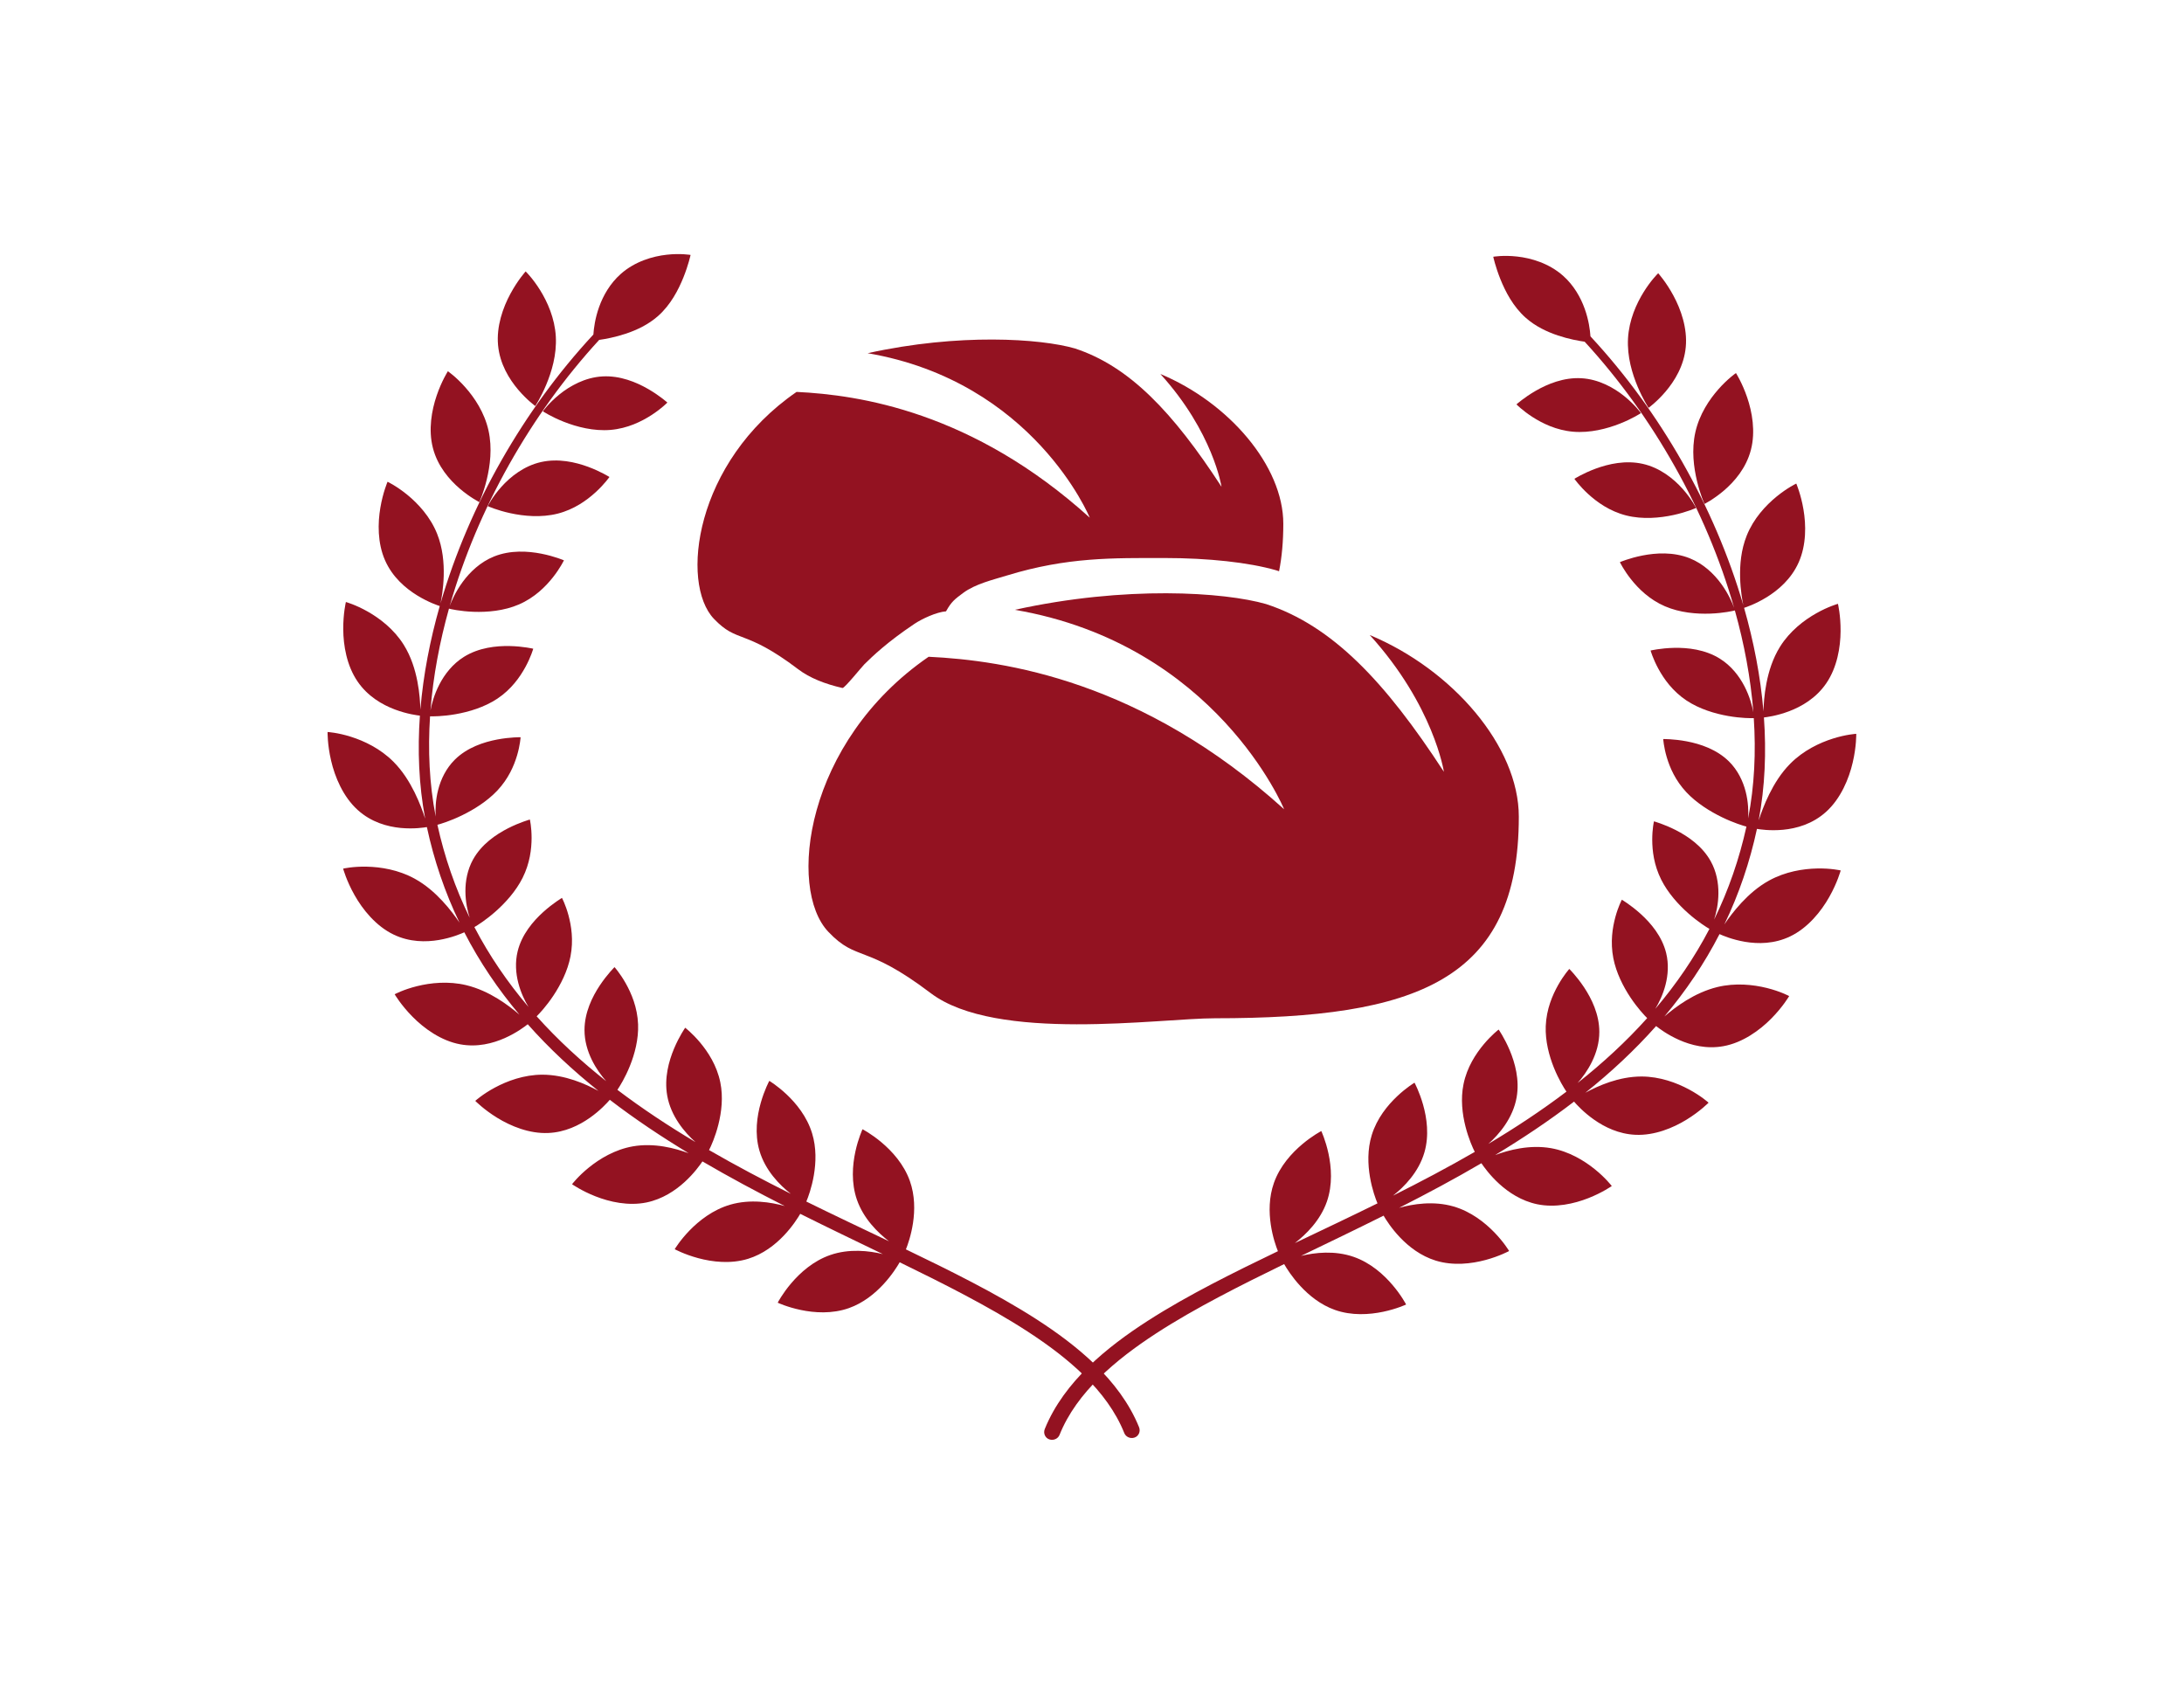
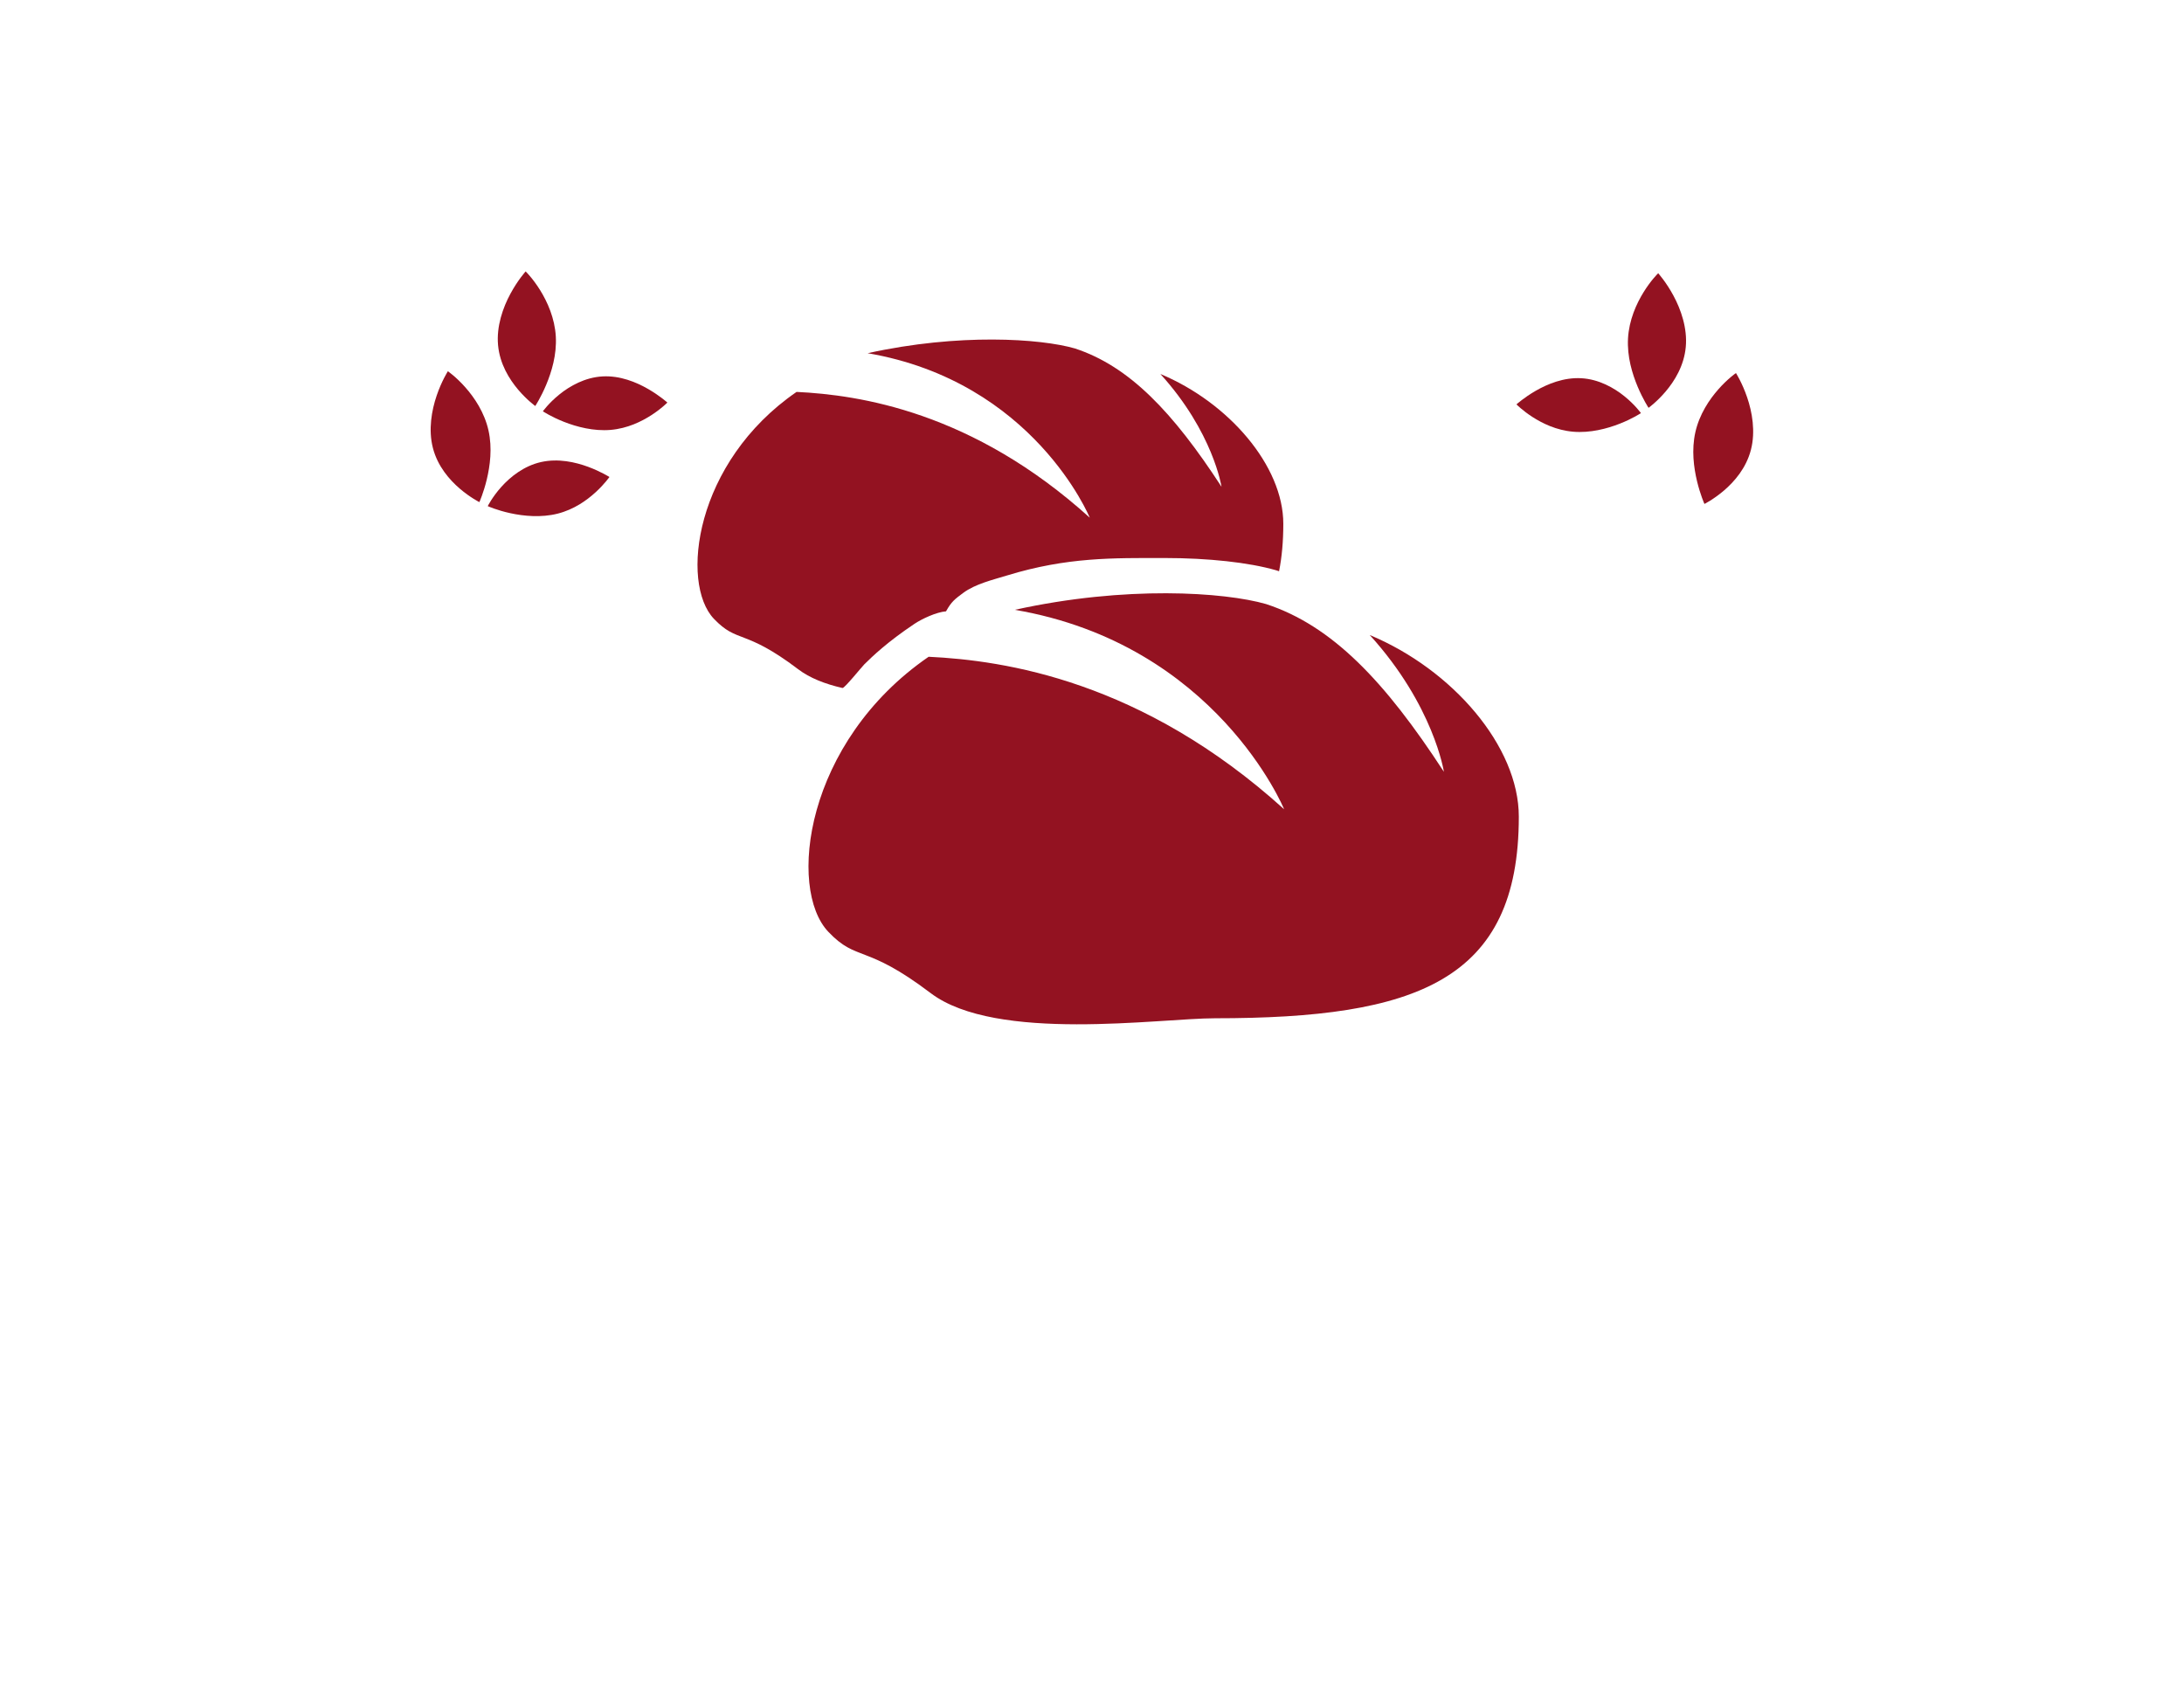
<svg xmlns="http://www.w3.org/2000/svg" width="1000" height="775.625" viewBox="0 0 1000 775.625">
  <defs />
  <path fill="#931221" transform="matrix(1.487 0 0 1.487 -9.113 -36.688)" d="M 427.902 220.197 C 447.632 241.924 450.736 262.318 450.736 262.318 C 432.556 234.385 416.322 217.329 395.979 210.665 C 383.122 206.97 352.75 204.9 318.61 212.438 C 380.681 223.063 401.531 273.84 401.531 273.84 C 357.737 234.241 315.432 228.008 292.071 226.893 C 253.948 253.116 248.548 298.309 261.203 311.596 C 270.07 320.907 272.509 315.143 292.682 330.439 C 312.856 345.736 363.179 338.2 380.25 338.2 C 442.321 338.2 473.801 326.672 473.801 276.128 C 473.801 254.486 453.395 230.838 427.902 220.197 Z" />
  <path fill="#931221" transform="matrix(1.487 0 0 1.487 -9.113 -36.688)" d="M 287.709 216.754 C 289.974 215.237 294.465 213.126 297.432 212.903 C 299.064 209.937 300.123 209.158 302.692 207.247 C 306.44 204.458 311.865 203.191 316.272 201.843 C 334.796 196.175 348.901 196.488 364.746 196.488 C 378.211 196.488 390.688 197.855 398.977 200.236 L 399.168 200.291 L 399.357 200.353 C 399.564 200.421 399.769 200.496 399.975 200.566 C 400.844 196.198 401.283 191.344 401.283 185.946 C 401.283 168.098 384.456 148.596 363.43 139.82 C 379.701 157.738 382.261 174.558 382.261 174.558 C 367.269 151.522 353.879 137.455 337.102 131.959 C 326.498 128.912 301.451 127.205 273.295 133.422 C 324.484 142.185 341.681 184.062 341.681 184.062 C 305.564 151.404 270.674 146.263 251.408 145.343 C 219.967 166.97 215.514 204.241 225.95 215.2 C 233.263 222.878 235.273 218.125 251.913 230.74 C 255.484 233.449 260.205 235.288 265.555 236.509 C 266.142 236.643 271.513 229.966 272.283 229.209 C 274.773 226.758 279.211 222.447 287.709 216.754 Z" />
-   <path fill="#931221" transform="matrix(1.487 0 0 1.487 -9.113 -36.688)" d="M 356.861 464.101 C 353.857 456.689 348.943 450.314 343.392 444.917 C 337.814 439.503 331.587 434.944 325.171 430.808 C 318.743 426.679 312.1 422.978 305.386 419.462 C 298.669 415.948 291.877 412.628 285.075 409.358 C 286.138 406.725 289.454 397.208 286.299 388.315 C 284.448 383.094 280.763 379.104 277.586 376.428 C 274.406 373.748 271.715 372.369 271.714 372.369 C 271.728 372.371 266.382 383.64 269.988 394.062 C 272.007 399.88 276.395 404.187 279.862 406.863 C 271.352 402.804 262.843 398.785 254.413 394.631 C 255.476 392.133 258.94 382.543 256.183 373.6 C 254.585 368.405 251.256 364.403 248.371 361.668 C 245.484 358.938 243.013 357.477 243.011 357.477 C 243.013 357.479 241.521 360.213 240.375 364.258 C 239.231 368.303 238.442 373.672 239.965 378.932 C 241.721 385.012 246.194 389.555 249.647 392.26 C 241.122 387.987 232.692 383.543 224.457 378.78 C 225.641 376.493 229.794 367.038 227.926 357.936 C 226.863 352.704 224.112 348.547 221.688 345.647 C 219.26 342.754 217.117 341.118 217.11 341.116 C 217.114 341.12 215.315 343.661 213.685 347.528 C 212.066 351.393 210.63 356.612 211.567 361.964 C 212.68 368.378 216.994 373.417 220.272 376.321 C 211.98 371.368 203.912 366.055 196.237 360.235 C 196.911 359.243 198.63 356.51 200.094 352.86 C 201.565 349.214 202.779 344.669 202.608 340.065 C 202.402 334.84 200.528 330.501 198.785 327.405 C 197.036 324.313 195.358 322.456 195.352 322.454 C 195.355 322.458 193.122 324.63 190.801 328.114 C 188.492 331.598 186.11 336.44 186.109 341.825 C 186.092 348.532 189.895 354.325 192.796 357.569 C 185.122 351.495 177.89 344.868 171.373 337.596 C 172.16 336.825 174.377 334.479 176.561 331.18 C 178.75 327.881 180.911 323.651 181.792 319.164 C 182.765 314.141 182.046 309.721 181.168 306.471 C 180.286 303.231 179.175 301.145 179.17 301.139 C 179.176 301.145 176.477 302.711 173.377 305.508 C 170.285 308.309 166.785 312.399 165.52 317.59 C 164.701 320.951 164.952 324.338 165.721 327.32 C 166.485 330.306 167.755 332.883 168.867 334.726 C 162.428 327.163 156.783 318.925 152.202 310.122 C 153.066 309.628 155.808 307.919 158.784 305.27 C 161.771 302.62 164.998 299.059 167.053 294.957 C 169.317 290.42 169.801 286.043 169.817 282.691 C 169.821 279.349 169.293 277.015 169.284 277.009 C 169.287 277.017 166.28 277.82 162.549 279.712 C 158.838 281.607 154.38 284.638 151.794 289.308 C 150.043 292.472 149.415 295.972 149.44 299.163 C 149.456 302.358 150.112 305.231 150.752 307.239 C 146.303 298.153 142.992 288.518 140.813 278.624 C 141.635 278.417 144.721 277.503 148.334 275.741 C 151.962 273.983 156.109 271.43 159.275 268.077 C 162.695 264.432 164.393 260.462 165.345 257.264 C 166.286 254.082 166.431 251.672 166.429 251.666 C 166.43 251.674 163.314 251.603 159.206 252.375 C 155.108 253.156 149.98 254.814 146.189 258.564 C 143.48 261.244 141.874 264.628 141.051 267.843 C 140.217 271.06 140.158 274.087 140.287 276.103 C 138.32 265.978 137.868 255.562 138.549 245.229 C 139.235 245.257 142.434 245.282 146.445 244.57 C 150.458 243.862 155.268 242.458 159.289 239.783 C 163.565 236.928 166.226 233.15 167.932 230.021 C 169.624 226.902 170.328 224.417 170.322 224.413 C 170.32 224.417 167.295 223.687 163.105 223.591 C 158.925 223.502 153.552 224.07 148.986 226.918 C 145.496 229.096 143.031 232.301 141.416 235.429 C 139.795 238.556 139.02 241.585 138.68 243.417 C 139.51 232.828 141.504 222.326 144.373 212.074 C 144.762 212.178 147.846 212.906 151.98 213.049 C 156.12 213.197 161.286 212.784 165.914 210.786 C 170.703 208.711 174.079 205.336 176.36 202.465 C 178.629 199.597 179.776 197.204 179.773 197.198 C 179.771 197.202 176.917 195.961 172.802 195.151 C 168.691 194.348 163.296 193.997 158.277 196.005 C 154.045 197.701 150.802 200.826 148.574 203.887 C 146.336 206.946 145.095 209.912 144.597 211.273 C 148.935 196.097 155.167 181.46 162.91 167.682 C 170.661 153.911 179.931 140.972 190.625 129.328 C 192.488 129.067 195.55 128.514 198.864 127.407 C 202.18 126.29 205.742 124.636 208.75 121.978 C 212.668 118.506 215.03 113.897 216.583 110.049 C 218.117 106.211 218.775 103.17 218.769 103.166 C 218.771 103.175 215.699 102.619 211.421 103.103 C 207.159 103.572 201.645 105.147 197.29 109.006 C 193.959 111.95 191.852 115.717 190.613 119.177 C 189.365 122.639 188.967 125.794 188.84 127.679 C 177.947 139.412 168.498 152.455 160.571 166.36 C 152.656 180.268 146.259 195.066 141.769 210.459 C 142.076 209.014 142.658 205.826 142.759 201.934 C 142.852 198.037 142.492 193.423 140.71 188.991 C 138.606 183.749 134.848 179.729 131.56 177.037 C 128.277 174.341 125.464 173 125.464 173.005 C 125.471 173.003 124.04 176.282 123.247 181.001 C 122.442 185.707 122.335 191.855 124.697 197.208 C 126.97 202.381 131.048 205.822 134.585 208.005 C 138.131 210.187 141.156 211.149 141.536 211.274 C 138.566 221.674 136.475 232.352 135.569 243.166 C 135.524 241.259 135.348 238.092 134.655 234.502 C 133.954 230.909 132.747 226.882 130.44 223.196 C 127.427 218.386 123.038 215.059 119.331 212.964 C 115.634 210.865 112.632 210.03 112.632 210.035 C 112.64 210.033 111.777 213.578 111.823 218.473 C 111.853 223.354 112.868 229.582 116.218 234.487 C 119.356 239.097 123.872 241.672 127.714 243.123 C 131.558 244.571 134.746 244.94 135.425 245.018 C 134.675 255.574 135.073 266.266 137.047 276.726 C 136.401 274.74 135.353 271.82 133.804 268.671 C 132.241 265.523 130.183 262.134 127.286 259.22 C 123.245 255.159 118.243 252.802 114.167 251.521 C 110.103 250.232 106.997 250.054 106.995 250.06 C 107.001 250.054 106.91 253.873 108.081 258.871 C 109.23 263.853 111.753 269.996 116.298 274.088 C 120.47 277.865 125.452 279.205 129.496 279.598 C 133.559 279.983 136.731 279.469 137.573 279.332 C 139.752 289.478 143.098 299.396 147.62 308.76 C 146.407 306.963 144.624 304.53 142.337 302.067 C 140.04 299.608 137.241 297.106 133.829 295.229 C 128.814 292.471 123.353 291.612 119.079 291.524 C 114.818 291.422 111.782 292.124 111.784 292.129 C 111.79 292.121 112.778 295.83 115.298 300.275 C 117.79 304.72 121.897 309.822 127.33 312.427 C 132.248 314.794 137.28 314.765 141.25 314.101 C 145.229 313.427 148.187 312.138 149.099 311.728 C 153.758 320.802 159.515 329.298 166.075 337.087 C 162.699 334.216 156.933 329.78 149.742 328.019 C 144.185 326.679 138.679 327.285 134.534 328.316 C 130.389 329.337 127.65 330.802 127.652 330.81 C 127.65 330.802 129.596 334.146 133.185 337.757 C 136.754 341.376 141.998 345.163 147.871 346.228 C 153.116 347.191 157.891 345.923 161.543 344.31 C 165.197 342.691 167.766 340.724 168.627 340.04 C 175.264 347.526 182.621 354.339 190.405 360.569 C 186.49 358.448 180.172 355.579 173.122 355.571 C 167.449 355.579 162.283 357.52 158.529 359.534 C 154.775 361.54 152.468 363.632 152.473 363.636 C 152.47 363.63 155.072 366.3 159.247 368.855 C 163.41 371.418 169.14 373.787 174.974 373.521 C 180.119 373.298 184.456 371.15 187.699 368.884 C 190.941 366.611 193.112 364.21 193.896 363.302 C 201.675 369.271 209.837 374.704 218.202 379.763 C 214.033 378.22 207.619 376.486 200.988 377.64 C 195.452 378.613 190.763 381.478 187.461 384.15 C 184.16 386.814 182.273 389.293 182.276 389.295 C 182.273 389.291 185.158 391.33 189.499 393.031 C 193.835 394.74 199.613 396.06 205.214 394.91 C 214.965 392.885 220.982 384.381 222.423 382.275 C 230.724 387.136 239.204 391.664 247.758 396.009 C 243.497 394.833 237.2 393.796 231.005 395.587 C 225.648 397.138 221.359 400.54 218.414 403.583 C 215.468 406.624 213.884 409.304 213.886 409.306 C 213.884 409.302 216.834 410.91 221.145 412.066 C 225.456 413.228 231.111 413.916 236.479 412.261 C 245.716 409.406 251.169 400.743 252.539 398.415 C 260.986 402.636 269.493 406.712 277.969 410.81 C 273.717 409.777 267.621 409.07 261.777 411.097 C 251.311 414.72 245.593 425.769 245.603 425.779 C 245.602 425.779 248.503 427.138 252.691 428.015 C 256.881 428.894 262.337 429.279 267.534 427.439 C 276.369 424.302 281.744 415.794 283.157 413.328 C 289.924 416.625 296.656 419.961 303.278 423.471 C 309.896 426.981 316.413 430.66 322.647 434.713 C 328.87 438.77 334.835 443.205 340.055 448.328 C 345.256 453.439 349.686 459.312 352.323 465.93 C 352.798 467.1 354.155 467.731 355.445 467.311 C 356.724 466.896 357.405 465.441 356.861 464.101 Z" />
  <path fill="#931221" transform="matrix(1.487 0 0 1.487 -9.113 -36.688)" d="M 147.73 175.149 C 150.945 177.896 153.742 179.274 153.738 179.278 C 153.743 179.275 155.021 176.431 156.019 172.29 C 157.011 168.139 157.769 162.689 156.537 157.181 C 155.297 151.676 152.229 147.112 149.41 143.929 C 146.599 140.745 144.04 138.975 144.037 138.978 C 144.043 138.976 142.112 141.979 140.584 146.485 C 139.049 150.98 137.969 156.981 139.43 162.614 C 140.887 168.25 144.524 172.402 147.73 175.149 Z" />
  <path fill="#931221" transform="matrix(1.487 0 0 1.487 -9.113 -36.688)" d="M 172.742 166.936 C 167.461 168.113 163.25 171.5 160.475 174.613 C 157.689 177.724 156.314 180.517 156.314 180.511 C 156.312 180.515 159.15 181.794 163.263 182.685 C 167.38 183.584 172.744 184.11 177.831 182.826 C 182.916 181.535 186.823 178.708 189.548 176.219 C 192.263 173.731 193.782 171.545 193.782 171.541 C 193.779 171.544 191.157 169.862 187.224 168.406 C 183.296 166.961 178.022 165.753 172.742 166.936 Z" />
  <path fill="#931221" transform="matrix(1.487 0 0 1.487 -9.113 -36.688)" d="M 165.675 144.649 C 168.41 147.874 170.948 149.678 170.946 149.682 C 170.954 149.682 172.667 147.077 174.315 143.147 C 175.96 139.208 177.586 133.951 177.275 128.305 C 176.956 122.66 174.696 117.639 172.452 114.028 C 170.214 110.413 167.988 108.24 167.983 108.244 C 167.99 108.241 165.555 110.919 163.284 115.146 C 161.005 119.362 158.955 125.138 159.489 130.939 C 160.018 136.746 162.947 141.422 165.675 144.649 Z" />
  <path fill="#931221" transform="matrix(1.487 0 0 1.487 -9.113 -36.688)" d="M 206.737 152.475 C 209.797 150.496 211.621 148.626 211.623 148.621 C 211.62 148.625 209.315 146.526 205.687 144.434 C 202.057 142.346 197.067 140.272 191.672 140.57 C 186.279 140.861 181.576 143.525 178.341 146.153 C 175.094 148.778 173.292 151.317 173.291 151.31 C 173.288 151.313 175.888 153.03 179.804 154.566 C 183.724 156.109 188.939 157.484 194.158 157.038 C 199.381 156.588 203.669 154.451 206.737 152.475 Z" />
-   <path fill="#931221" transform="matrix(1.487 0 0 1.487 -9.113 -36.688)" d="M 327.838 464.659 C 330.842 457.247 335.756 450.872 341.307 445.475 C 346.884 440.061 353.112 435.502 359.528 431.368 C 365.955 427.237 372.599 423.536 379.313 420.02 C 386.03 416.508 392.822 413.188 399.624 409.918 C 398.561 407.283 395.244 397.766 398.4 388.873 C 400.25 383.652 403.936 379.664 407.113 376.986 C 410.292 374.306 412.984 372.927 412.985 372.927 C 412.971 372.929 418.317 384.198 414.711 394.62 C 412.692 400.438 408.304 404.745 404.837 407.421 C 413.347 403.362 421.856 399.345 430.285 395.189 C 429.223 392.691 425.759 383.101 428.516 374.16 C 430.114 368.965 433.443 364.961 436.328 362.226 C 439.215 359.496 441.686 358.037 441.688 358.037 C 441.686 358.037 443.178 360.771 444.324 364.816 C 445.468 368.861 446.257 374.232 444.734 379.49 C 442.978 385.57 438.505 390.115 435.052 392.818 C 443.577 388.545 452.007 384.101 460.242 379.339 C 459.058 377.05 454.904 367.595 456.773 358.493 C 457.835 353.261 460.587 349.106 463.011 346.204 C 465.439 343.311 467.582 341.675 467.589 341.675 C 467.585 341.677 469.384 344.218 471.013 348.085 C 472.633 351.95 474.069 357.169 473.132 362.521 C 472.019 368.937 467.705 373.974 464.427 376.878 C 472.718 371.925 480.787 366.614 488.463 360.794 C 487.787 359.8 486.067 357.067 484.604 353.419 C 483.133 349.771 481.92 345.226 482.091 340.622 C 482.297 335.397 484.171 331.059 485.914 327.962 C 487.662 324.87 489.341 323.013 489.348 323.011 C 489.344 323.017 491.577 325.187 493.897 328.673 C 496.206 332.157 498.588 336.997 498.589 342.382 C 498.608 349.091 494.804 354.882 491.903 358.128 C 499.577 352.052 506.809 345.425 513.326 338.153 C 512.538 337.382 510.322 335.038 508.138 331.737 C 505.949 328.438 503.787 324.208 502.907 319.723 C 501.934 314.7 502.653 310.278 503.531 307.028 C 504.413 303.788 505.524 301.702 505.528 301.696 C 505.523 301.702 508.222 303.268 511.322 306.067 C 514.414 308.868 517.914 312.956 519.179 318.149 C 519.998 321.51 519.745 324.895 518.978 327.878 C 518.214 330.864 516.944 333.441 515.832 335.284 C 522.272 327.721 527.916 319.485 532.497 310.68 C 531.631 310.186 528.89 308.477 525.915 305.828 C 522.929 303.178 519.701 299.617 517.646 295.515 C 515.382 290.978 514.897 286.603 514.883 283.249 C 514.878 279.909 515.406 277.573 515.415 277.567 C 515.412 277.575 518.419 278.378 522.15 280.27 C 525.861 282.165 530.319 285.196 532.905 289.866 C 534.656 293.032 535.284 296.53 535.259 299.721 C 535.244 302.916 534.588 305.791 533.949 307.799 C 538.397 298.713 541.708 289.076 543.887 279.184 C 543.065 278.975 539.978 278.061 536.365 276.301 C 532.738 274.541 528.591 271.99 525.425 268.635 C 522.004 264.99 520.306 261.02 519.355 257.822 C 518.414 254.64 518.268 252.232 518.271 252.226 C 518.27 252.232 521.386 252.162 525.494 252.933 C 529.592 253.714 534.72 255.374 538.51 259.122 C 541.22 261.802 542.825 265.186 543.649 268.401 C 544.483 271.618 544.542 274.645 544.413 276.661 C 546.379 266.538 546.832 256.12 546.152 245.788 C 545.465 245.815 542.266 245.841 538.255 245.129 C 534.243 244.421 529.433 243.017 525.412 240.342 C 521.136 237.486 518.475 233.708 516.769 230.58 C 515.077 227.461 514.374 224.976 514.379 224.971 C 514.381 224.976 517.406 224.245 521.596 224.149 C 525.776 224.06 531.149 224.628 535.714 227.477 C 539.205 229.655 541.671 232.86 543.285 235.987 C 544.905 239.114 545.682 242.144 546.021 243.976 C 545.191 233.386 543.196 222.885 540.328 212.633 C 539.939 212.737 536.855 213.464 532.721 213.607 C 528.581 213.756 523.415 213.343 518.787 211.345 C 513.998 209.27 510.622 205.894 508.341 203.024 C 506.072 200.156 504.924 197.763 504.928 197.757 C 504.93 197.761 507.784 196.519 511.899 195.71 C 516.011 194.907 521.405 194.555 526.424 196.564 C 530.655 198.259 533.898 201.385 536.126 204.446 C 538.365 207.504 539.605 210.47 540.104 211.832 C 535.766 196.656 529.534 182.018 521.791 168.241 C 514.039 154.47 504.769 141.531 494.076 129.887 C 492.214 129.626 489.15 129.072 485.837 127.965 C 482.521 126.848 478.959 125.194 475.95 122.537 C 472.033 119.064 469.67 114.456 468.118 110.608 C 466.584 106.77 465.926 103.729 465.932 103.725 C 465.93 103.734 469.001 103.178 473.28 103.662 C 477.542 104.131 483.056 105.706 487.411 109.565 C 490.743 112.509 492.849 116.277 494.087 119.736 C 495.336 123.197 495.734 126.352 495.86 128.238 C 506.754 139.97 516.204 153.013 524.13 166.918 C 532.045 180.827 538.442 195.624 542.932 211.018 C 542.624 209.572 542.044 206.385 541.941 202.492 C 541.849 198.595 542.209 193.982 543.99 189.55 C 546.095 184.308 549.853 180.287 553.141 177.595 C 556.424 174.9 559.236 173.559 559.238 173.563 C 559.23 173.562 560.661 176.84 561.454 181.559 C 562.258 186.266 562.365 192.413 560.004 197.767 C 557.73 202.94 553.653 206.381 550.117 208.564 C 546.57 210.746 543.544 211.708 543.165 211.832 C 546.134 222.232 548.226 232.911 549.132 243.725 C 549.177 241.818 549.351 238.65 550.046 235.06 C 550.746 231.467 551.954 227.441 554.261 223.755 C 557.274 218.945 561.663 215.618 565.371 213.523 C 569.067 211.424 572.069 210.588 572.069 210.593 C 572.061 210.591 572.925 214.136 572.878 219.032 C 572.848 223.912 571.833 230.14 568.483 235.046 C 565.345 239.656 560.828 242.231 556.988 243.682 C 553.143 245.13 549.955 245.499 549.275 245.577 C 550.027 256.132 549.628 266.823 547.654 277.286 C 548.3 275.298 549.348 272.378 550.897 269.229 C 552.46 266.083 554.516 262.692 557.415 259.778 C 561.456 255.717 566.458 253.36 570.533 252.079 C 574.597 250.79 577.704 250.612 577.705 250.618 C 577.7 250.612 577.79 254.431 576.62 259.429 C 575.471 264.413 572.947 270.554 568.403 274.646 C 564.231 278.423 559.248 279.765 555.204 280.156 C 551.142 280.541 547.97 280.029 547.128 279.89 C 544.948 290.036 541.603 299.954 537.08 309.318 C 538.294 307.521 540.077 305.088 542.364 302.625 C 544.662 300.166 547.459 297.664 550.872 295.789 C 555.886 293.029 561.348 292.17 565.622 292.082 C 569.883 291.982 572.919 292.682 572.917 292.687 C 572.911 292.679 571.923 296.388 569.404 300.835 C 566.911 305.278 562.803 310.38 557.37 312.985 C 552.452 315.354 547.421 315.325 543.451 314.659 C 539.472 313.985 536.514 312.696 535.602 312.286 C 530.943 321.36 525.187 329.856 518.626 337.645 C 522.002 334.774 527.767 330.338 534.959 328.577 C 540.517 327.237 546.022 327.843 550.166 328.874 C 554.312 329.895 557.051 331.36 557.049 331.368 C 557.051 331.36 555.104 334.704 551.516 338.317 C 547.946 341.934 542.703 345.721 536.83 346.786 C 531.585 347.749 526.81 346.483 523.158 344.87 C 519.504 343.249 516.935 341.284 516.074 340.6 C 509.436 348.084 502.081 354.897 494.296 361.129 C 498.211 359.006 504.528 356.139 511.579 356.129 C 517.252 356.137 522.418 358.08 526.172 360.094 C 529.925 362.098 532.232 364.19 532.228 364.196 C 532.231 364.188 529.628 366.858 525.454 369.413 C 521.291 371.977 515.561 374.345 509.727 374.081 C 504.582 373.856 500.246 371.708 497.002 369.442 C 493.76 367.171 491.589 364.768 490.806 363.862 C 483.026 369.829 474.864 375.262 466.499 380.321 C 470.668 378.78 477.082 377.044 483.713 378.198 C 489.249 379.173 493.938 382.036 497.239 384.71 C 500.541 387.372 502.427 389.851 502.425 389.855 C 502.428 389.849 499.543 391.888 495.202 393.589 C 490.866 395.298 485.088 396.618 479.487 395.468 C 469.736 393.443 463.719 384.939 462.278 382.833 C 453.977 387.694 445.496 392.222 436.943 396.567 C 441.204 395.391 447.501 394.356 453.696 396.145 C 459.053 397.698 463.342 401.1 466.287 404.143 C 469.233 407.182 470.817 409.862 470.814 409.864 C 470.817 409.862 467.867 411.468 463.556 412.624 C 459.245 413.786 453.59 414.474 448.222 412.821 C 438.985 409.966 433.532 401.301 432.162 398.973 C 423.715 403.194 415.208 407.27 406.732 411.368 C 410.984 410.337 417.08 409.63 422.923 411.657 C 433.39 415.278 439.108 426.329 439.098 426.337 C 439.099 426.337 436.198 427.698 432.01 428.573 C 427.82 429.452 422.364 429.839 417.167 427.997 C 408.332 424.86 402.957 416.352 401.544 413.886 C 394.777 417.183 388.045 420.521 381.422 424.029 C 374.805 427.541 368.288 431.218 362.054 435.273 C 355.831 439.328 349.866 443.765 344.646 448.886 C 339.445 453.997 335.015 459.872 332.378 466.488 C 331.903 467.658 330.545 468.289 329.256 467.869 C 327.975 467.456 327.294 465.999 327.838 464.659 Z" />
  <path fill="#931221" transform="matrix(1.487 0 0 1.487 -9.113 -36.688)" d="M 536.969 175.709 C 533.753 178.456 530.957 179.834 530.96 179.838 C 530.956 179.834 529.677 176.99 528.679 172.849 C 527.688 168.699 526.93 163.248 528.163 157.741 C 529.402 152.235 532.47 147.672 535.289 144.488 C 538.099 141.305 540.658 139.534 540.662 139.538 C 540.656 139.536 542.587 142.539 544.115 147.045 C 545.65 151.54 546.731 157.541 545.269 163.174 C 543.812 168.808 540.174 172.962 536.969 175.709 Z" />
-   <path fill="#931221" transform="matrix(1.487 0 0 1.487 -9.113 -36.688)" d="M 511.957 167.495 C 517.238 168.672 521.449 172.06 524.224 175.172 C 527.01 178.284 528.385 181.076 528.385 181.07 C 528.386 181.075 525.548 182.354 521.436 183.245 C 517.319 184.143 511.955 184.67 506.868 183.386 C 501.783 182.095 497.877 179.267 495.15 176.779 C 492.436 174.29 490.917 172.105 490.917 172.1 C 490.919 172.104 493.541 170.421 497.475 168.966 C 501.403 167.52 506.677 166.312 511.957 167.495 Z" />
  <path fill="#931221" transform="matrix(1.487 0 0 1.487 -9.113 -36.688)" d="M 519.024 145.208 C 516.288 148.434 513.751 150.238 513.753 150.241 C 513.746 150.241 512.033 147.637 510.383 143.707 C 508.74 139.767 507.114 134.511 507.425 128.864 C 507.744 123.22 510.004 118.199 512.247 114.587 C 514.484 110.972 516.712 108.799 516.716 108.803 C 516.71 108.8 519.144 111.478 521.416 115.705 C 523.695 119.921 525.745 125.697 525.211 131.499 C 524.68 137.305 521.752 141.982 519.024 145.208 Z" />
  <path fill="#931221" transform="matrix(1.487 0 0 1.487 -9.113 -36.688)" d="M 477.962 153.034 C 474.902 151.055 473.077 149.185 473.076 149.18 C 473.079 149.185 475.384 147.086 479.012 144.993 C 482.642 142.905 487.632 140.831 493.027 141.129 C 498.42 141.42 503.123 144.085 506.358 146.712 C 509.605 149.338 511.406 151.876 511.408 151.869 C 511.411 151.873 508.811 153.589 504.893 155.125 C 500.975 156.669 495.759 158.043 490.54 157.598 C 485.318 157.147 481.03 155.01 477.962 153.034 Z" />
</svg>